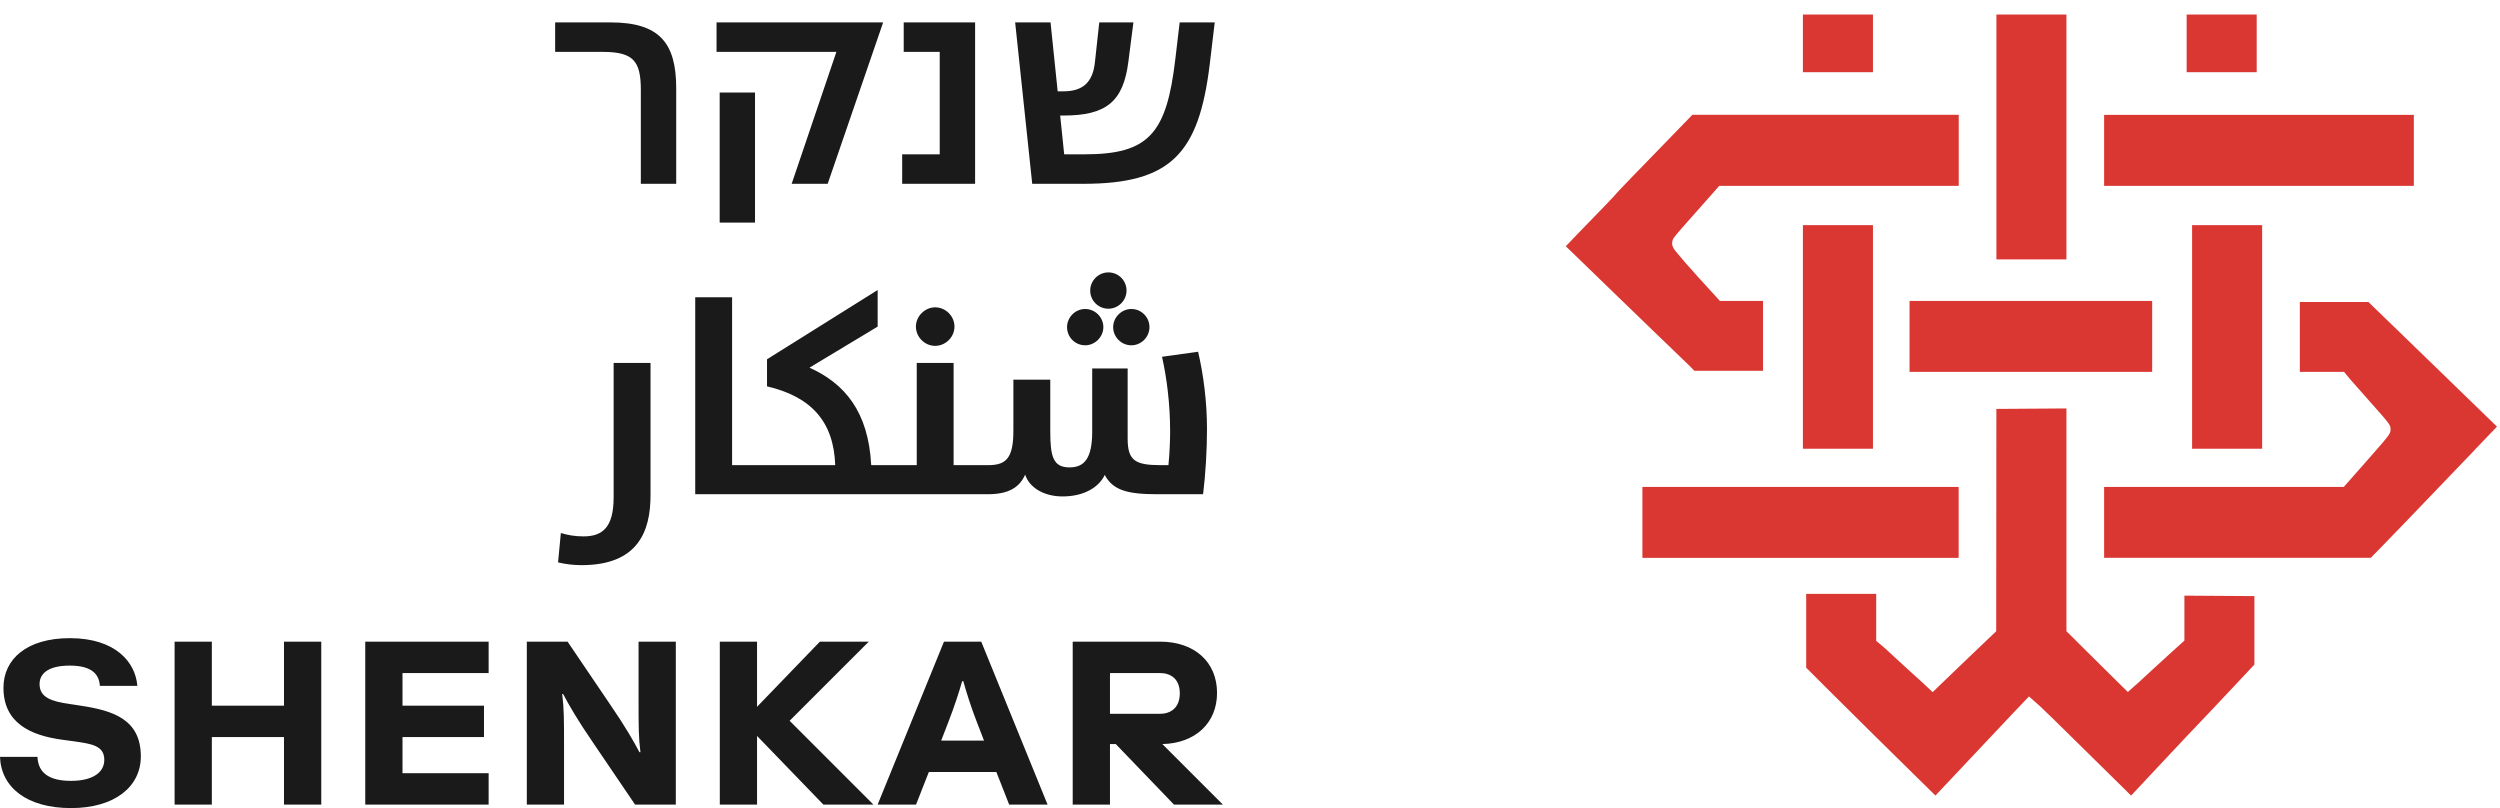
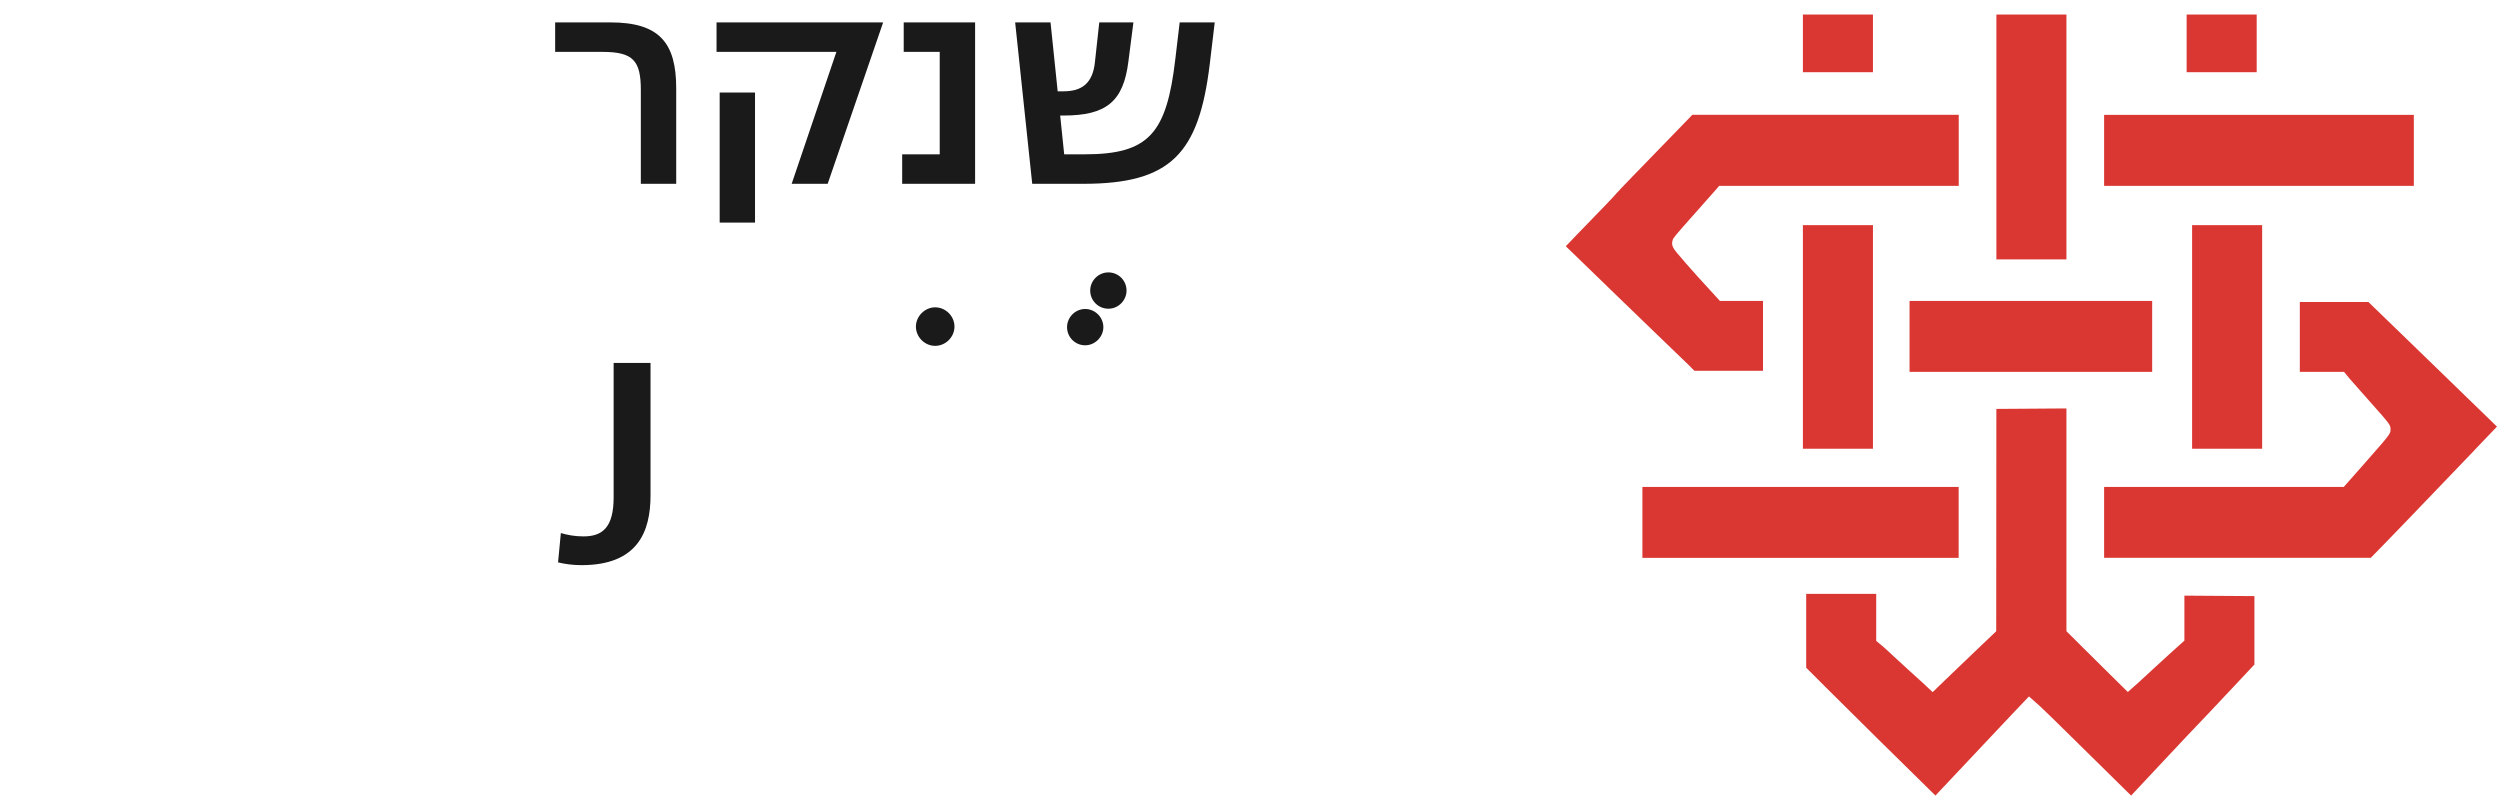
<svg xmlns="http://www.w3.org/2000/svg" width="99px" height="32px" viewBox="0 0 99 32" version="1.1">
  <title>logo (1)</title>
  <g id="Page-1" stroke="none" stroke-width="1" fill="none" fill-rule="evenodd">
    <g id="logo-(1)" transform="translate(0, 0.576)">
      <g id="text" transform="translate(0, 0.311)" fill="#1A1A1A">
-         <path d="M2.507,28.412 L2.921,28.468 C3.623,28.569 4.13,28.634 4.13,29.205 C4.13,29.685 3.696,30.035 2.812,30.035 C1.973,30.035 1.512,29.74 1.484,29.086 L0,29.086 C0.045,30.293 1.06,31.113 2.812,31.113 C4.544,31.113 5.577,30.266 5.577,29.067 C5.577,27.592 4.47,27.251 3.189,27.057 L2.774,26.993 C2.037,26.891 1.567,26.735 1.567,26.2 C1.567,25.841 1.834,25.471 2.765,25.471 C3.623,25.471 3.927,25.804 3.954,26.274 L5.439,26.274 C5.365,25.333 4.572,24.384 2.765,24.384 C1.06,24.384 0.137,25.214 0.137,26.347 C0.137,27.712 1.153,28.237 2.507,28.412 Z M12.722,30.975 L12.722,24.522 L11.246,24.522 L11.246,27.057 L8.389,27.057 L8.389,24.522 L6.914,24.522 L6.914,30.975 L8.389,30.975 L8.389,28.302 L11.246,28.302 L11.246,30.975 L12.722,30.975 Z M14.464,24.522 L14.464,30.975 L19.35,30.975 L19.35,29.731 L15.939,29.731 L15.939,28.302 L19.166,28.302 L19.166,27.057 L15.939,27.057 L15.939,25.766 L19.35,25.766 L19.35,24.522 L14.464,24.522 Z M23.48,28.514 L25.149,30.975 L26.762,30.975 L26.762,24.522 L25.287,24.522 L25.287,26.873 C25.287,27.878 25.287,28.311 25.361,28.901 L25.323,28.901 C25.093,28.468 24.77,27.896 24.143,26.983 L22.476,24.522 L20.862,24.522 L20.862,30.975 L22.336,30.975 L22.336,28.625 C22.336,27.62 22.336,27.187 22.263,26.596 L22.3,26.596 C22.53,27.03 22.853,27.601 23.48,28.514 Z M28.504,30.975 L29.979,30.975 L29.979,28.256 L32.606,30.975 L34.588,30.975 L31.269,27.656 L34.404,24.522 L32.468,24.522 L29.979,27.103 L29.979,24.522 L28.504,24.522 L28.504,30.975 Z M39.456,29.685 L39.963,30.975 L41.484,30.975 L38.857,24.522 L37.382,24.522 L34.754,30.975 L36.275,30.975 L36.782,29.685 L39.456,29.685 Z M38.101,26.089 L38.147,26.089 C38.248,26.458 38.46,27.14 38.682,27.703 L38.967,28.44 L37.271,28.44 L37.556,27.703 C37.778,27.14 37.999,26.458 38.101,26.089 Z M43.955,28.578 L44.185,28.578 L46.49,30.975 L48.426,30.975 L46.029,28.578 C47.329,28.55 48.195,27.749 48.195,26.55 C48.195,25.343 47.319,24.522 45.937,24.522 L42.479,24.522 L42.479,30.975 L43.955,30.975 L43.955,28.578 Z M45.937,27.38 L43.955,27.38 L43.955,25.766 L45.937,25.766 C46.351,25.766 46.72,25.988 46.72,26.569 C46.72,27.149 46.351,27.38 45.937,27.38 Z" id="Shape" />
        <path d="M25.377,6.392 L26.778,6.392 L26.778,2.606 C26.778,0.799 26.102,4.4408921e-16 24.172,4.4408921e-16 L21.984,4.4408921e-16 L21.984,1.168 L23.865,1.168 C25.081,1.168 25.377,1.524 25.377,2.68 L25.377,6.392 Z M31.35,6.392 L32.776,6.392 L34.964,0.025 L34.964,4.4408921e-16 L28.375,4.4408921e-16 L28.375,1.168 L33.121,1.168 L31.35,6.392 Z M28.499,7.928 L29.899,7.928 L29.899,2.778 L28.499,2.778 L28.499,7.928 Z M35.726,6.392 L38.614,6.392 L38.614,4.4408921e-16 L35.787,4.4408921e-16 L35.787,1.168 L37.213,1.168 L37.213,5.224 L35.726,5.224 L35.726,6.392 Z M40.876,6.392 L42.892,6.392 C46.371,6.392 47.476,5.199 47.907,1.647 L48.103,4.4408921e-16 L46.715,4.4408921e-16 L46.543,1.45 C46.199,4.4 45.497,5.224 42.953,5.224 L42.142,5.224 L41.983,3.688 L42.117,3.688 C43.814,3.688 44.49,3.134 44.686,1.536 L44.883,4.4408921e-16 L43.531,4.4408921e-16 L43.359,1.573 C43.273,2.409 42.843,2.729 42.117,2.729 L41.884,2.729 L41.601,4.4408921e-16 L40.2,4.4408921e-16 L40.876,6.392 Z" id="Shape" />
        <path d="M23.028,21.493 C25.274,21.493 25.761,20.144 25.761,18.728 L25.761,13.484 L24.3,13.484 L24.3,18.805 C24.3,20 23.858,20.354 23.106,20.354 C22.752,20.354 22.476,20.299 22.21,20.221 L22.099,21.383 C22.365,21.449 22.686,21.493 23.028,21.493 Z" id="Path" fill-rule="nonzero" />
-         <path d="M27.531,18.684 L29.964,18.684 L30.131,18.684 L34.998,18.684 L35.164,18.684 L38.737,18.684 L39.124,18.684 C39.932,18.684 40.374,18.418 40.595,17.909 C40.772,18.44 41.358,18.772 42.078,18.772 C42.94,18.772 43.527,18.396 43.748,17.92 C44.069,18.529 44.655,18.684 45.816,18.684 L47.642,18.684 C47.741,17.898 47.797,16.914 47.797,16.106 C47.797,15.011 47.654,13.927 47.444,13.042 L46.016,13.241 C46.204,14.081 46.337,15.099 46.337,16.206 C46.337,16.548 46.315,17.09 46.27,17.533 L45.972,17.533 C44.954,17.533 44.655,17.356 44.655,16.482 L44.655,13.705 L43.251,13.705 L43.251,16.206 C43.251,17.279 42.93,17.622 42.354,17.622 C41.702,17.622 41.591,17.19 41.591,16.194 L41.591,14.148 L40.13,14.148 L40.13,16.161 C40.13,17.245 39.854,17.533 39.135,17.533 L38.903,17.533 L38.737,17.533 L37.763,17.533 L37.763,13.484 L36.303,13.484 L36.303,17.533 L35.164,17.533 L34.998,17.533 L34.5,17.533 C34.389,15.409 33.45,14.303 32.056,13.672 L34.755,12.046 L34.755,10.597 L30.374,13.34 L30.374,14.413 C32.133,14.823 33.018,15.818 33.074,17.533 L30.131,17.533 L29.964,17.533 L28.991,17.533 L28.991,10.884 L27.531,10.884 L27.531,18.684 Z" id="Path" fill-rule="nonzero" />
        <path d="M36.27,12.046 C36.27,12.455 36.613,12.809 37.033,12.809 C37.442,12.809 37.797,12.466 37.797,12.046 C37.797,11.626 37.442,11.283 37.033,11.283 C36.624,11.283 36.27,11.637 36.27,12.046 Z" id="Path" fill-rule="nonzero" />
        <path d="M42.255,12.068 C42.255,12.466 42.576,12.787 42.974,12.787 C43.361,12.787 43.693,12.455 43.693,12.068 C43.693,11.67 43.361,11.349 42.974,11.349 C42.576,11.349 42.255,11.681 42.255,12.068 Z" id="Path" fill-rule="nonzero" />
-         <path d="M44.081,12.068 C44.081,12.466 44.412,12.787 44.8,12.787 C45.198,12.787 45.519,12.455 45.519,12.068 C45.519,11.67 45.198,11.349 44.8,11.349 C44.412,11.349 44.081,11.681 44.081,12.068 Z" id="Path" fill-rule="nonzero" />
        <path d="M43.172,10.619 C43.172,11.017 43.493,11.338 43.892,11.338 C44.291,11.338 44.611,11.006 44.611,10.619 C44.611,10.221 44.291,9.9 43.892,9.9 C43.493,9.9 43.172,10.232 43.172,10.619 Z" id="Path" fill-rule="nonzero" />
      </g>
      <path d="M89.365,1.77635684e-15 L89.365,2.284 L86.591,2.284 L86.591,1.77635684e-15 L89.365,1.77635684e-15 Z M79.057,9.696 L81.831,9.696 L81.831,1.77635684e-15 L79.057,1.77635684e-15 L79.057,9.696 Z M71.395,2.284 L74.169,2.284 L74.169,1.77635684e-15 L71.395,1.77635684e-15 L71.395,2.284 Z M83.323,6.784 L95.588,6.784 L95.588,3.973 L83.323,3.973 L83.323,6.784 Z M77.566,6.784 L68.079,6.784 L67.972,6.91 L67.148,7.84 C66.275,8.821 66.27,8.84 66.24,8.923 L66.24,8.925 C66.162,9.143 66.282,9.286 66.433,9.467 C66.514,9.565 66.632,9.702 66.772,9.864 C67.064,10.197 67.413,10.584 67.705,10.899 L67.999,11.221 L68.109,11.341 L69.815,11.341 L69.815,14.108 L67.101,14.108 L66.955,13.965 L66.955,13.961 L66.84,13.848 C66.633,13.647 66.076,13.108 65.596,12.65 C64.794,11.875 63.357,10.489 62.275,9.436 L62.006,9.176 C62.166,9.003 62.612,8.544 63.056,8.086 C63.972,7.145 64.004,7.095 64.027,7.056 C64.021,7.067 64.013,7.077 64.006,7.087 C64.077,6.999 64.767,6.288 66.388,4.619 L67.017,3.97 L77.566,3.97 L77.566,6.784 Z M86.807,17.195 L89.581,17.195 L89.581,8.34 L86.807,8.34 L86.807,17.195 Z M71.395,17.195 L74.169,17.195 L74.169,8.34 L71.395,8.34 L71.395,17.195 Z M75.618,14.151 L85.226,14.151 L85.226,11.341 L75.618,11.341 L75.618,14.151 Z M93.79,11.384 L94.005,11.593 C94.181,11.762 94.744,12.306 95.288,12.834 C95.785,13.317 96.434,13.947 96.683,14.186 C96.916,14.412 97.354,14.837 97.661,15.136 L97.981,15.446 L98.88,16.318 C98.716,16.492 98.352,16.87 98.038,17.197 L97.966,17.276 C97.58,17.677 97.181,18.093 97.037,18.244 C96.646,18.662 94.023,21.382 93.883,21.513 L83.323,21.513 L83.323,18.707 L92.812,18.707 L92.925,18.581 L93.747,17.648 C94.665,16.608 94.665,16.594 94.665,16.427 C94.665,16.259 94.665,16.244 93.866,15.349 C93.483,14.919 93.122,14.509 93.053,14.428 L92.936,14.287 L92.824,14.15 L91.073,14.15 L91.073,11.384 L93.79,11.384 Z M81.831,15.6 L81.831,24.421 L81.945,24.533 L82.521,25.106 C82.827,25.411 83.287,25.869 83.556,26.131 L84.262,26.827 L84.523,26.595 L84.675,26.461 C84.761,26.385 85.013,26.153 85.248,25.932 C85.484,25.711 85.833,25.394 86.016,25.229 L86.502,24.793 L86.502,23.011 L89.275,23.03 L89.275,25.739 L88.675,26.379 C88.298,26.778 87.773,27.339 87.514,27.613 L86.57,28.605 C86.315,28.877 85.754,29.472 85.326,29.931 L84.392,30.929 L84.114,30.656 C83.812,30.361 82.979,29.54 82.265,28.835 C81.623,28.201 80.893,27.486 80.783,27.389 L80.616,27.241 L80.347,27.003 L80.099,27.264 L79.723,27.658 C79.38,28.019 77.202,30.334 76.644,30.927 L76.526,30.812 L76.487,30.774 C75.58,29.888 73.196,27.537 72.339,26.679 L71.525,25.865 L71.525,22.94 L74.298,22.94 L74.298,24.804 L74.435,24.918 L74.576,25.035 C74.641,25.089 74.812,25.246 74.962,25.389 C75.113,25.532 75.412,25.807 75.624,25.996 C75.858,26.206 76.076,26.403 76.142,26.465 L76.275,26.59 L76.534,26.832 L76.789,26.585 L77.496,25.905 C77.814,25.6 78.209,25.221 78.444,24.998 L78.931,24.535 L79.05,24.422 L79.056,15.617 L81.83,15.598 L81.831,15.6 Z M77.563,18.706 L77.563,21.516 L65.039,21.516 L65.039,18.707 L77.563,18.707 L77.563,18.706 Z" id="icon" fill="#DA3732" />
    </g>
  </g>
</svg>